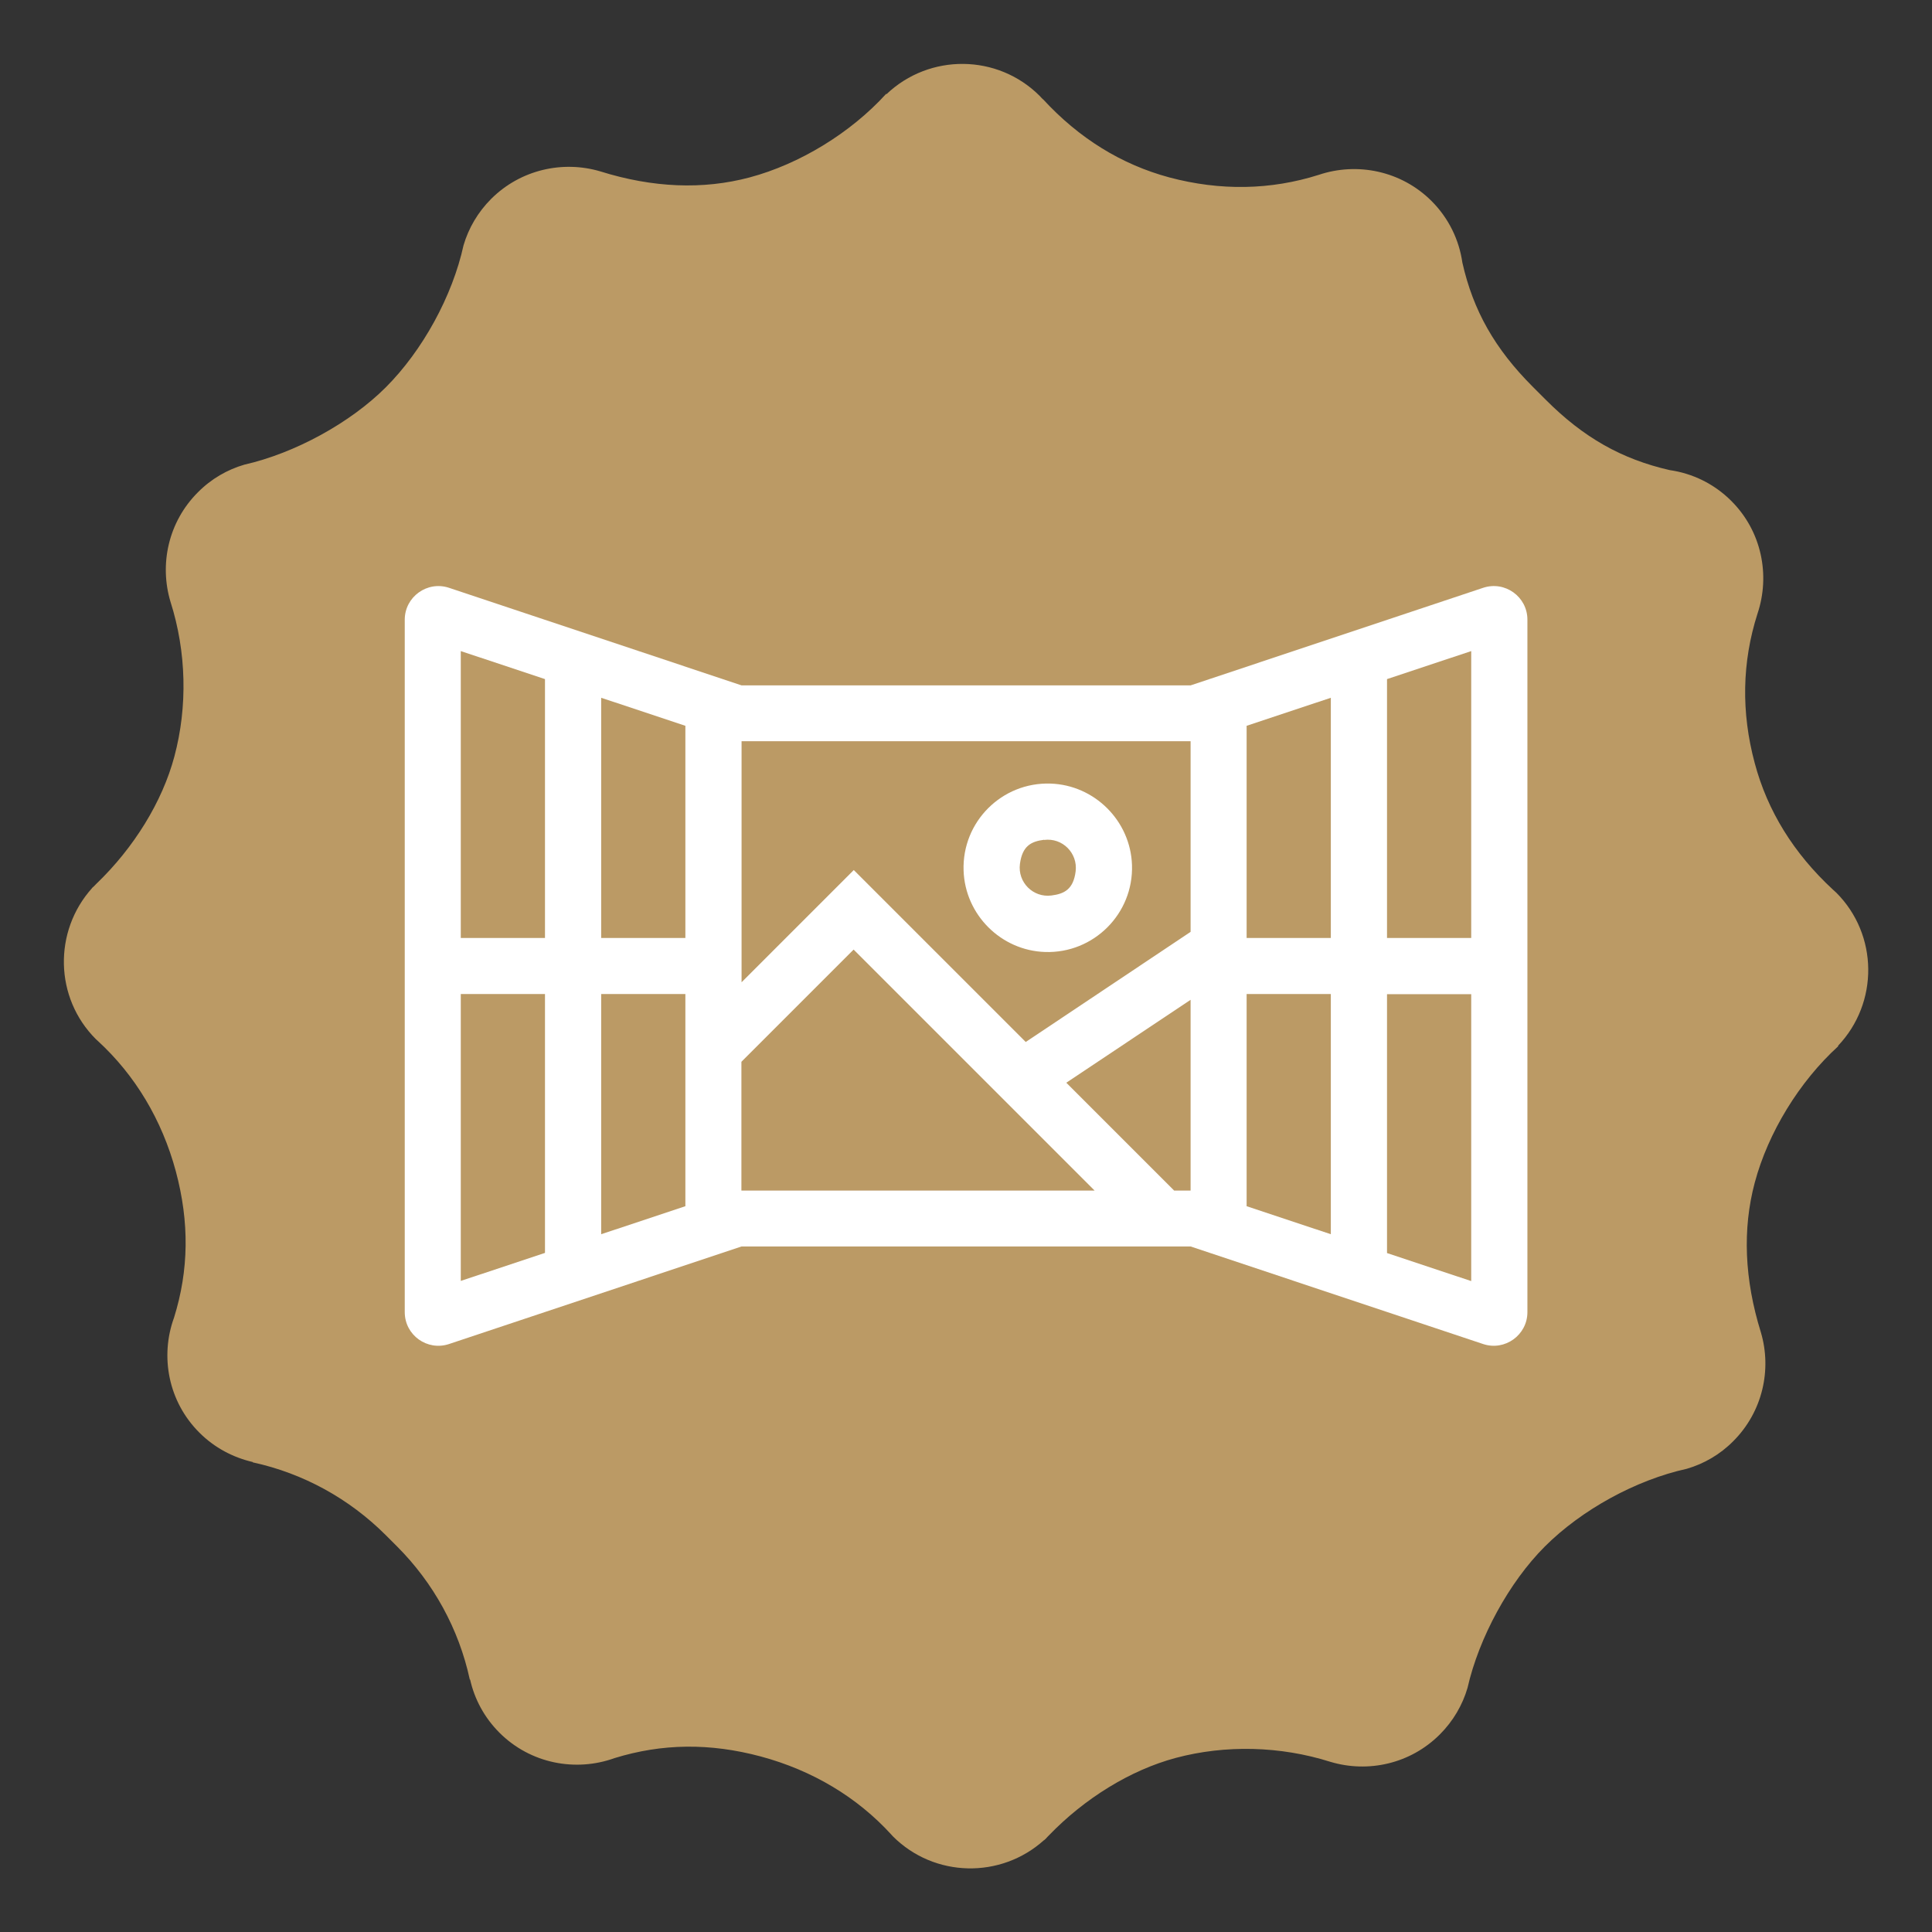
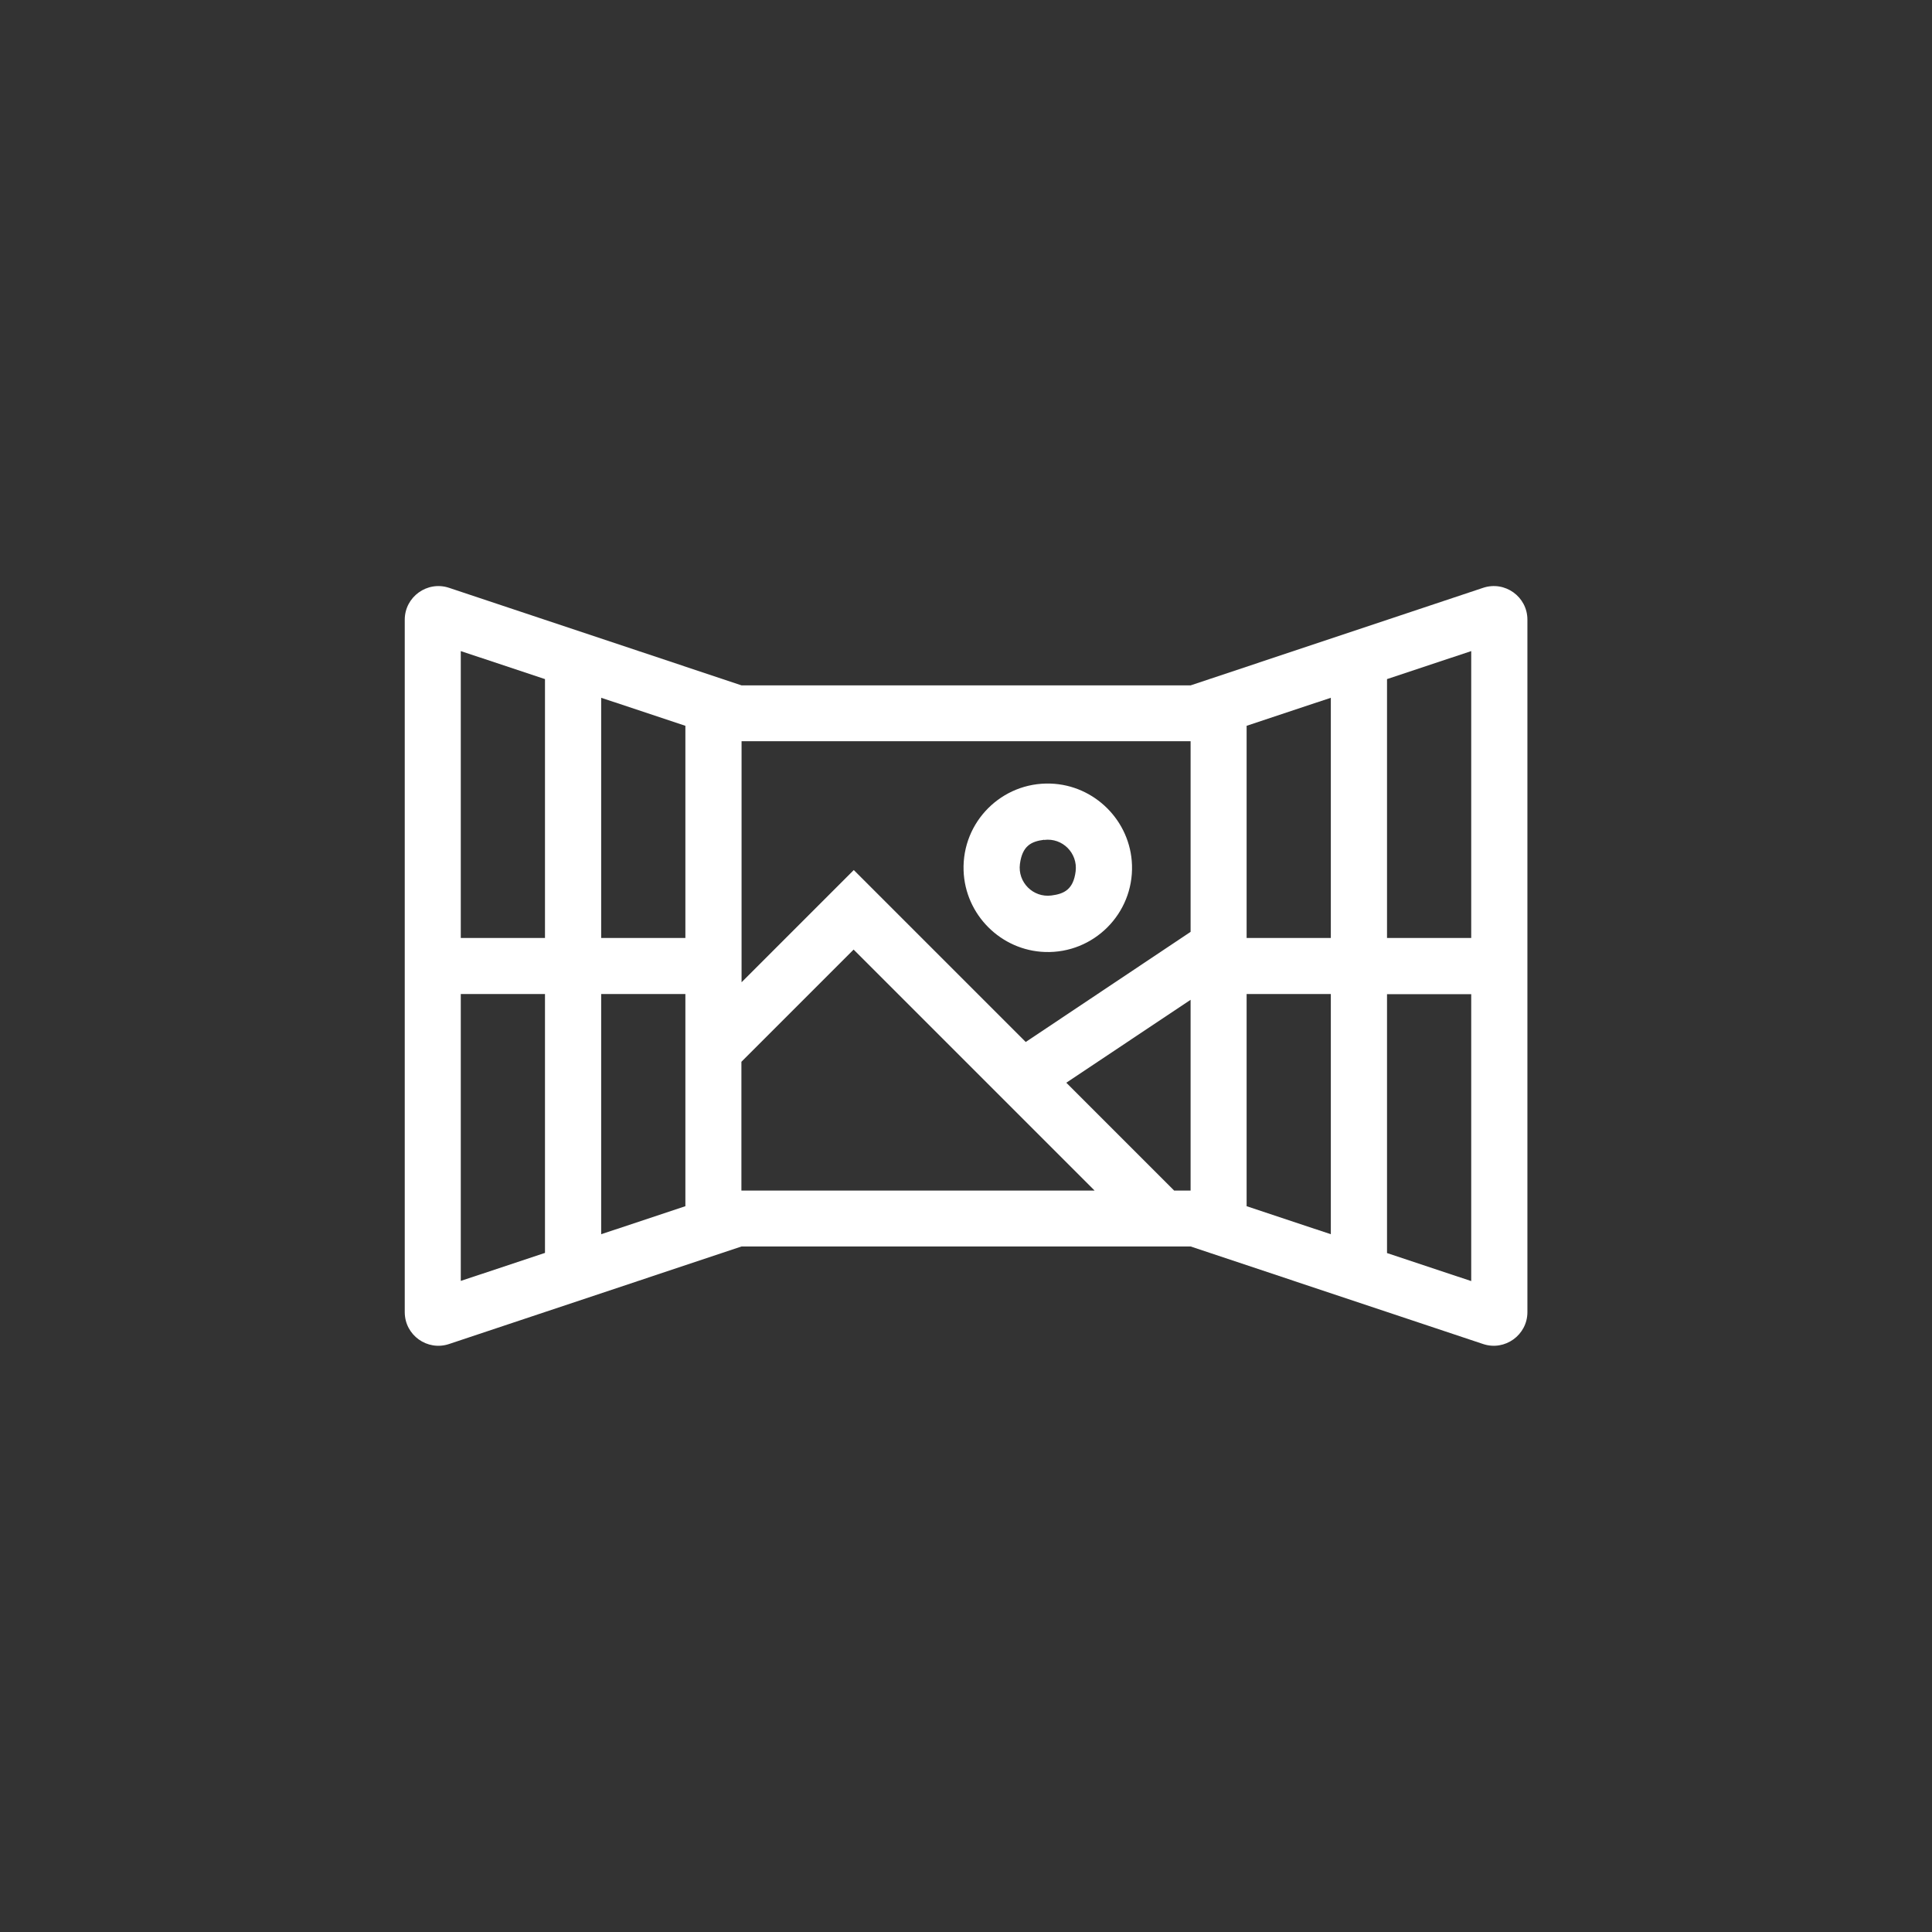
<svg xmlns="http://www.w3.org/2000/svg" id="Layer_1" data-name="Layer 1" version="1.1" viewBox="0 0 1200 1200">
  <rect x="0" y="0" width="1200" height="1200" fill="#333333" stroke="none" />
  <defs>
    <style>
      .cls-1 {
        fill: #bb9a65;
      }

      .cls-1, .cls-2 {
        stroke-width: 0px;
      }

      .cls-2 {
        fill: #fff;
      }
    </style>
  </defs>
-   <path class="cls-1" d="M1140.6,554.5c-.7-.7-1.5-1.3-2.2-2h0c-24.3-22.5-40.6-48.8-48.5-78.5-8.5-31.6-7.9-62.8,1.7-92.8h0c8-23.8,2.7-51.2-16.3-70.1-10.7-10.7-24.2-17.1-38.2-19.1h0c-29.8-6.8-53.6-20.2-77.1-43.8l-1.9-1.9-6.1-6.1c-23.5-23.5-37-47.3-43.7-77.1h0c-2-14-8.4-27.5-19.1-38.2-18.9-18.9-46.3-24.3-70.1-16.3h0c-30,9.5-61.2,10-92.8,1.6-29.7-8-56-24.2-78.4-48.5h-.1c-.7-.6-1.3-1.4-2-2.1-26.2-26.2-68.5-26.5-95.2-1.1l-.2-.2c-22,24.2-53.7,43.6-84.8,51.9-28.9,7.7-60.1,6.5-92.9-3.8h0c-23.2-6.8-49.3-1.1-67.6,17.1-8.3,8.3-14.1,18.3-17.2,28.9-6.9,31.5-25.4,65.3-48.3,88.2-22.1,22.1-56.5,40.9-87.8,48-10.6,3.1-20.6,8.8-28.9,17.2-18.4,18.4-24,44.7-17,68h0c9.9,31,10.7,65.1,2.4,96.1-7.5,28.1-25.1,56.6-48.3,78.9-.1.1-.3.3-.4.4-.1.1-.2.2-.3.3-.7.7-1.4,1.5-2.2,2.1h.1c-24.1,26.8-23.4,68.2,2.4,93.9.3.3.7.6,1,.9h0c23.3,21.3,40,49.2,48.6,81.1,8.5,31.7,8.1,61.4-1.1,90.9h0c-8.8,24.1-3.6,52.2,15.8,71.5,9.4,9.4,21,15.4,33.1,18.2v.2c31.3,6.8,59.9,22.5,82.7,45.3l3.4,3.4,3.4,3.4c22.8,22.8,38.5,51.4,45.3,82.8h.2c2.7,12.1,8.8,23.6,18.2,33,19.3,19.3,47.4,24.5,71.5,15.8h0c29.5-9.1,59.2-9.5,90.9-1,31.9,8.6,59.8,25.2,81.1,48.6h0c.3.3.6.7.9,1,25.7,25.7,67,26.5,93.8,2.4h.1c.7-.6,1.5-1.3,2.1-2.1.1-.1.2-.2.3-.3.1-.1.3-.3.4-.4,22.3-23.2,50.9-40.8,78.9-48.3,31-8.3,65.1-7.4,96.1,2.4h0c23.3,7,49.6,1.4,68-17,8.3-8.3,14.1-18.3,17.2-28.9,7.1-31.3,25.9-65.7,48-87.8,22.9-22.9,56.7-41.4,88.2-48.3,10.6-3.1,20.6-8.8,28.9-17.2,18.2-18.2,24-44.4,17.1-67.6h0c-10.2-32.8-11.5-64-3.8-92.9,8.3-31.1,27.7-62.8,51.9-84.8l-.2-.2c25.4-26.7,25.1-69-1.1-95.2" />
  <path class="cls-2" d="M739.5,425.7h-278.9l-181.7-60.6c-13.5-4.5-27.5,5.6-27.5,19.8v430.1c0,14.3,14,24.3,27.5,19.8l181.7-60.6h278.9l181.7,60.6c13.5,4.5,27.5-5.6,27.5-19.8v-430.1c0-14.3-14-24.3-27.5-19.8l-181.7,60.6ZM338.5,778.2l-52.3,17.4v-178.2h52.3v160.8h0ZM338.5,582.6h-52.3v-178.2l52.3,17.4v160.8h0ZM425.7,749.2l-52.3,17.4v-149.2h52.3v131.8ZM425.7,582.6h-52.3v-149.2l52.3,17.4v131.8ZM460.5,739.5v-80l69.7-69.7,149.7,149.7h-219.4ZM739.5,739.5h-10.2l-67-67,77.2-51.5v118.5ZM739.5,578.8l-102.4,68.4-106.8-106.8-69.7,69.7v-149.7h278.9v118.3ZM826.6,766.6l-52.3-17.4v-131.8h52.3v149.2ZM826.6,582.6h-52.3v-131.8l52.3-17.4v149.2ZM913.8,795.7l-52.3-17.4v-160.8h52.3v178.2ZM913.8,582.6h-52.3v-160.8l52.3-17.4v178.2ZM649.1,591.3c30.2,1,55-23.8,54-54-.9-27.4-23.2-49.7-50.6-50.6-30.2-1-55,23.7-54,54,.9,27.4,23.2,49.7,50.6,50.6ZM648.5,521.7c11.4-1.5,21,8.2,19.6,19.5s-7.2,14-15,15c-11.4,1.5-21.1-8.2-19.6-19.6s7.2-14,15-15Z" />
</svg>